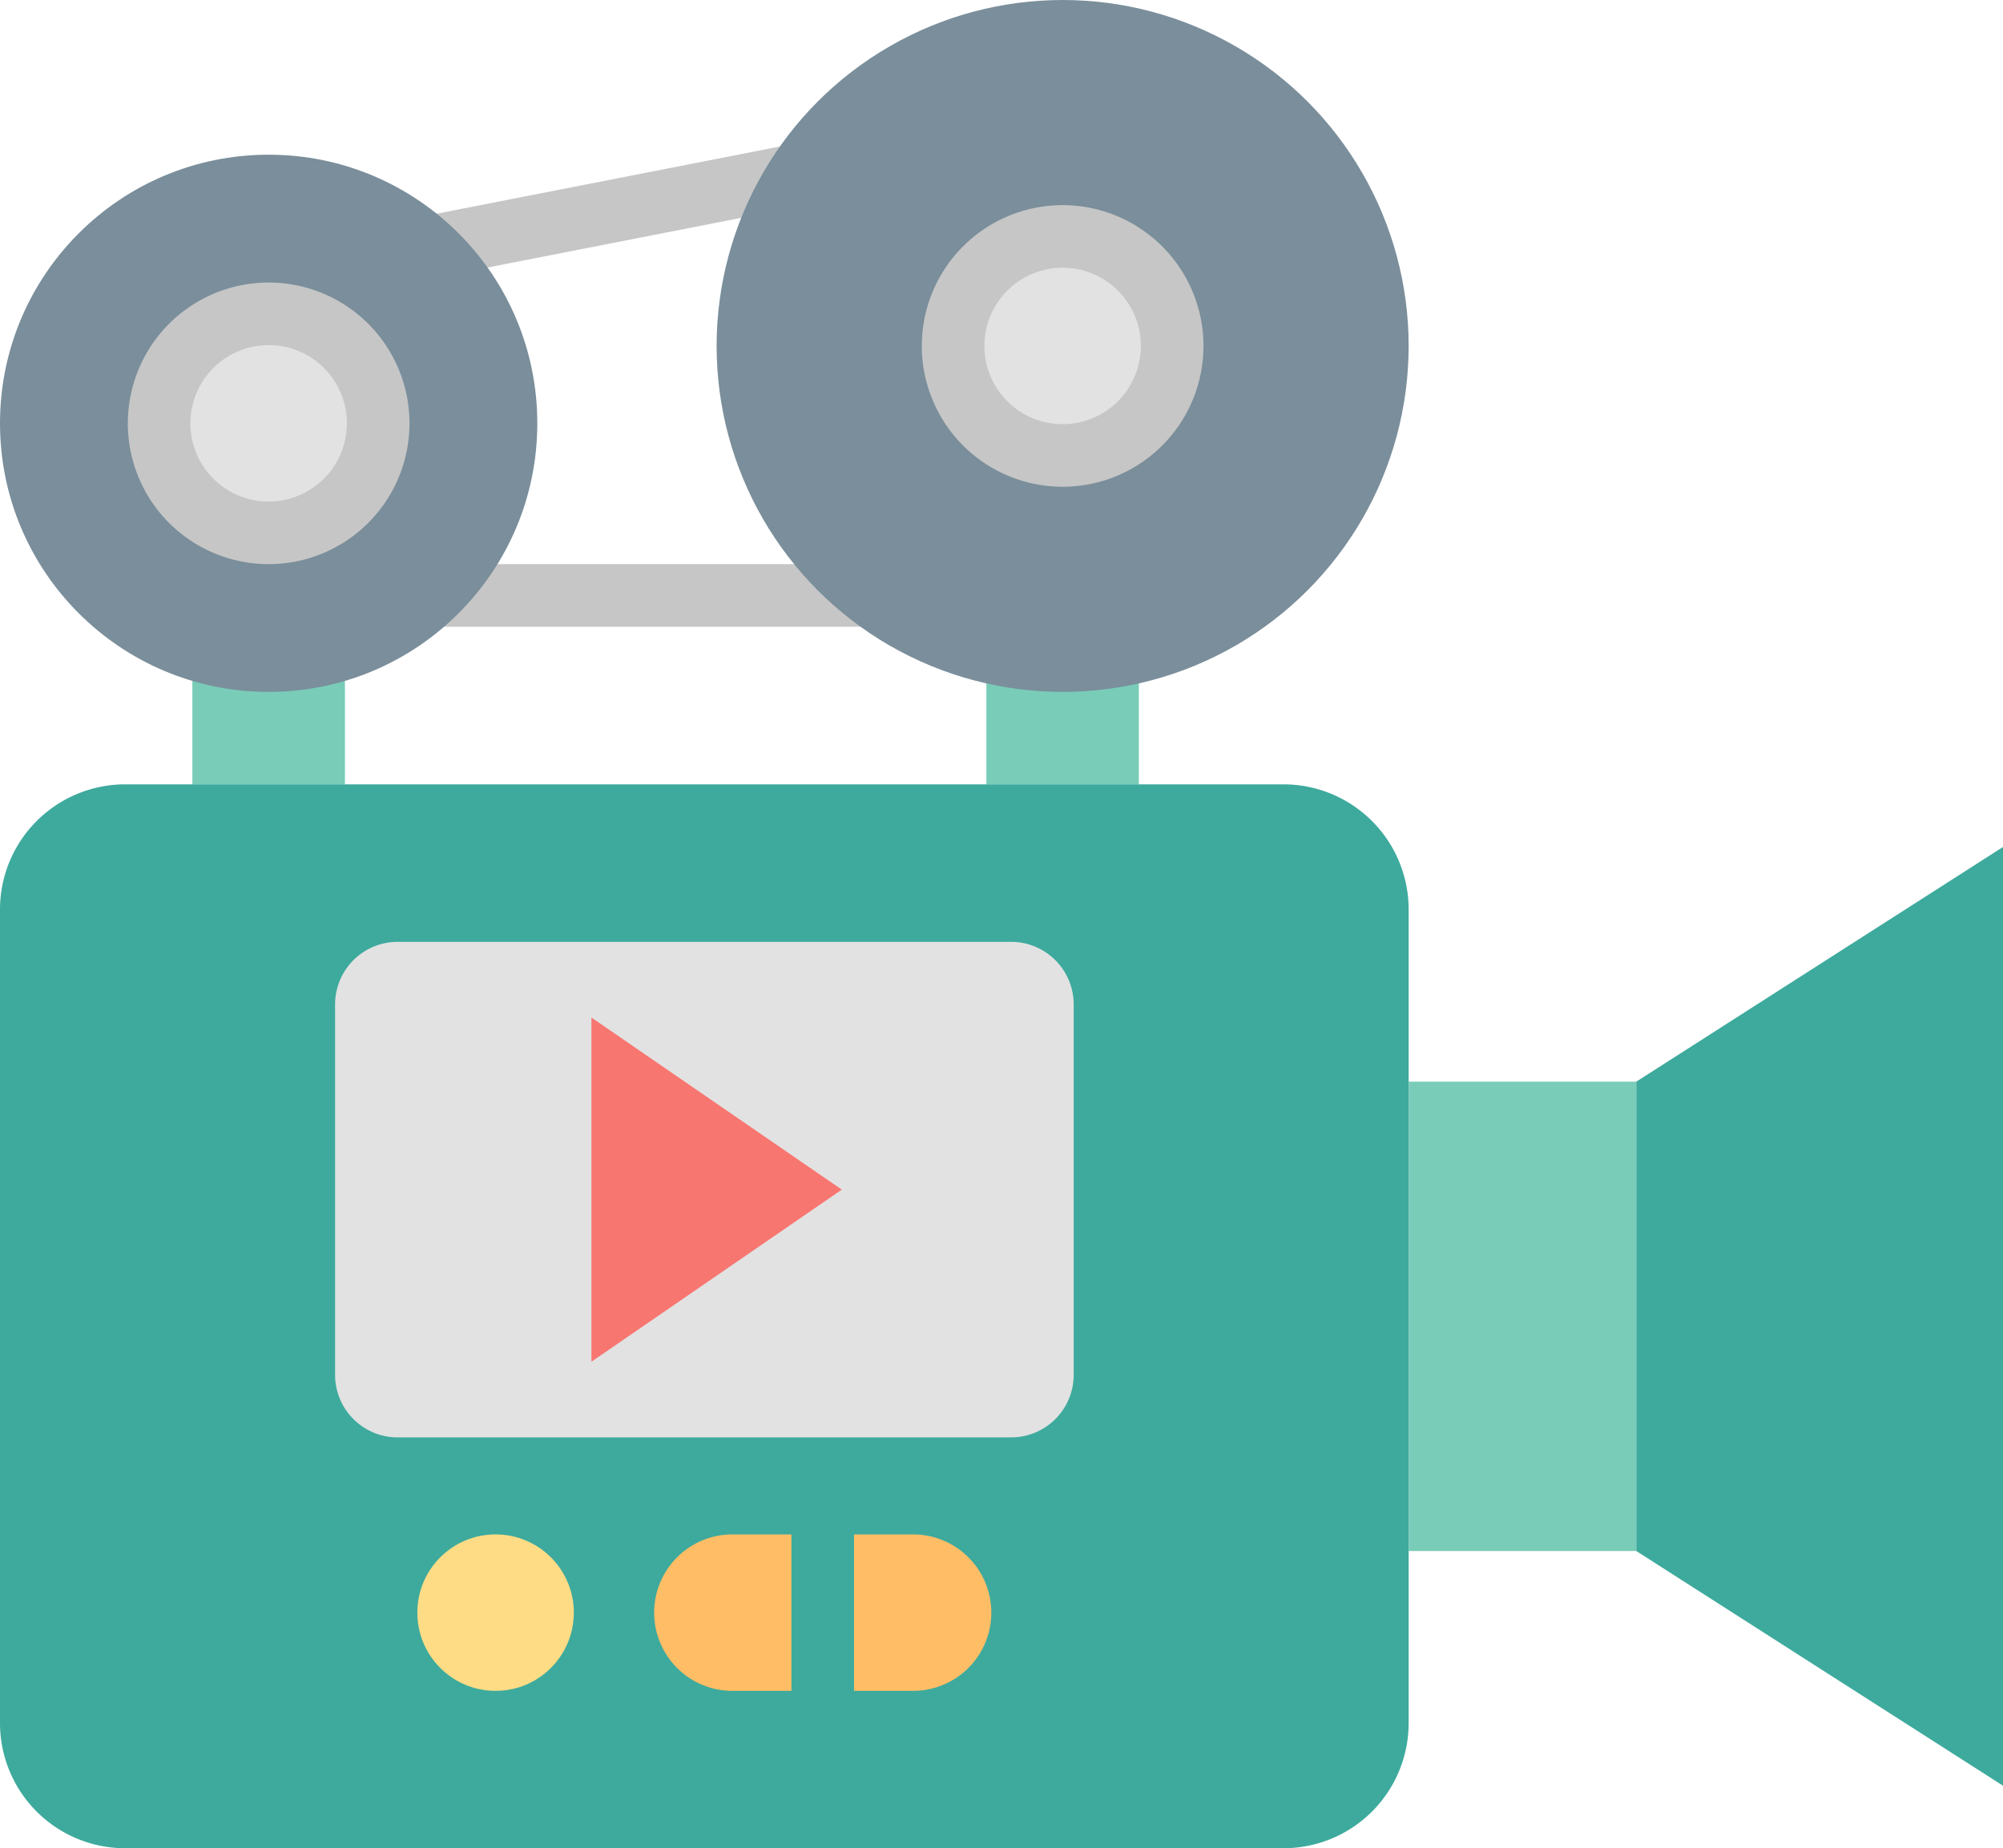
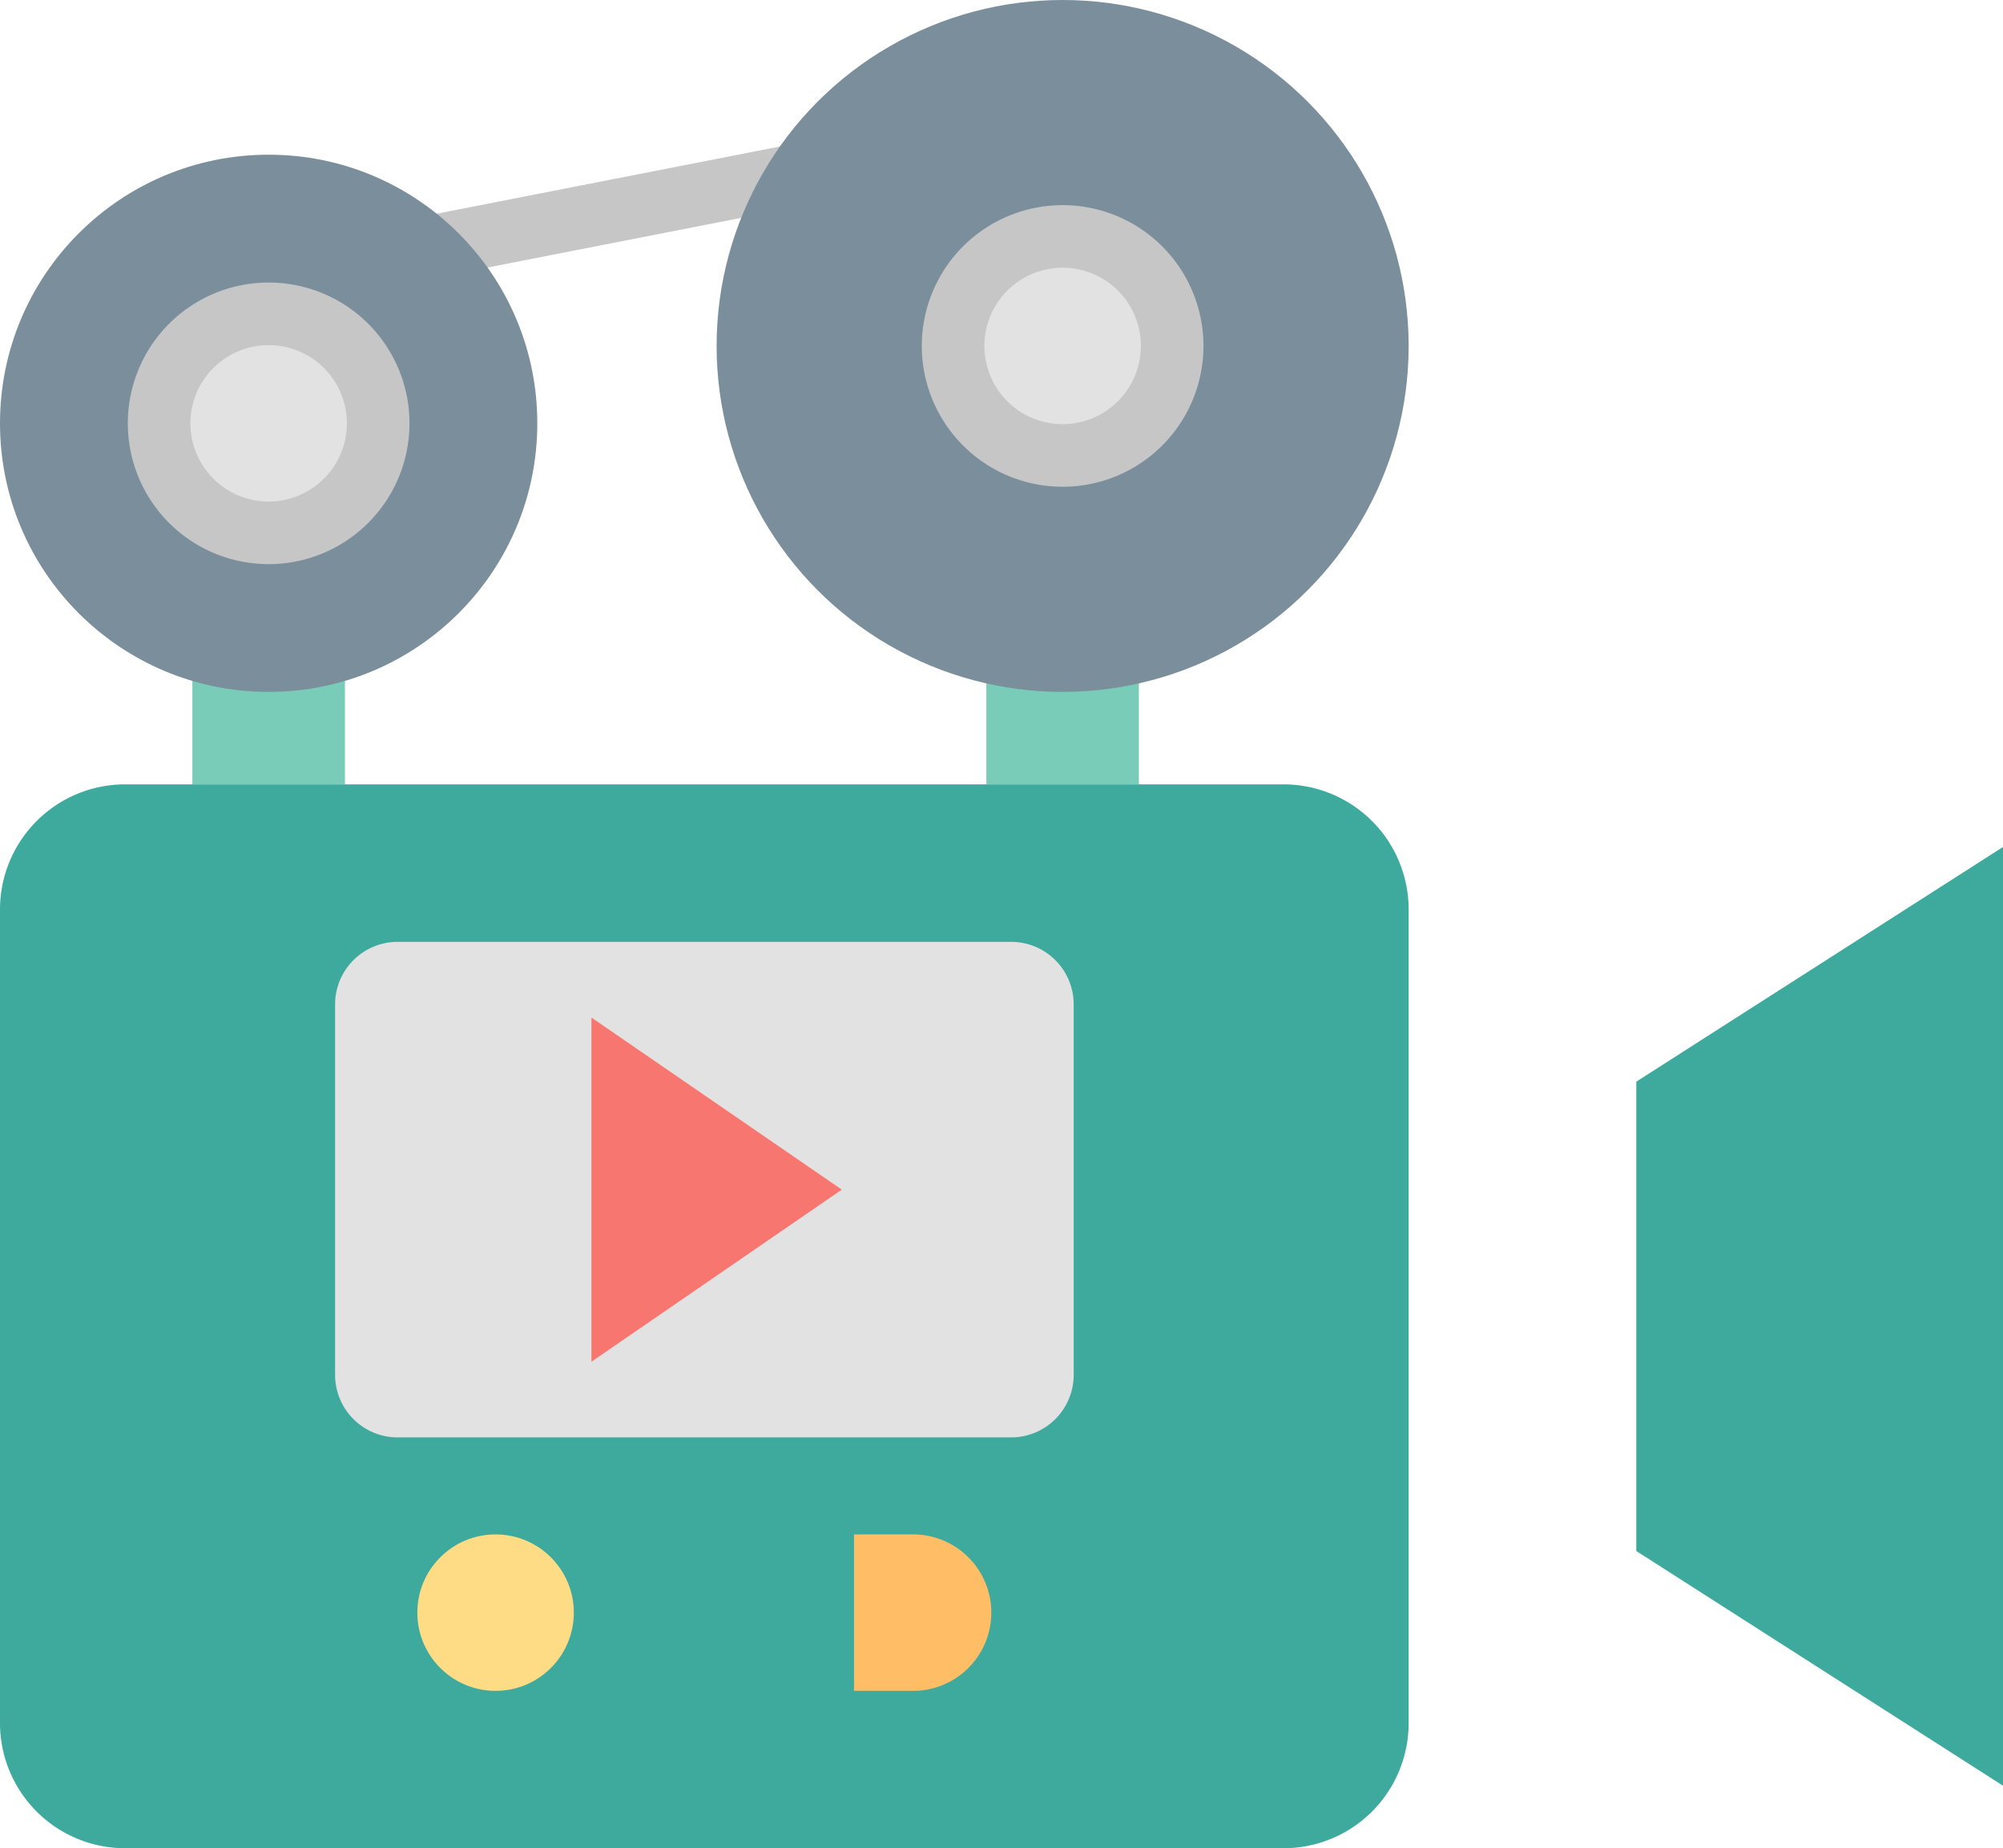
<svg xmlns="http://www.w3.org/2000/svg" width="48" height="44.301" viewBox="0 0 48 44.301">
  <g>
    <g>
      <rect x="4.61" y="15.146" width="3.656" height="3.655" fill="#79ccb8" />
      <rect x="23.637" y="15.146" width="3.655" height="3.655" fill="#79ccb8" />
    </g>
    <g>
-       <rect x="8.818" y="13.522" width="14.619" height="1.5" fill="#c6c6c6" />
      <rect x="7.884" y="4.05" width="16.259" height="1.5" transform="translate(-0.624 3.167) rotate(-11.081)" fill="#c6c6c6" />
    </g>
    <g>
      <g>
        <circle cx="25.465" cy="8.292" r="8.292" fill="#7a8e9b" />
        <circle cx="6.438" cy="10.146" r="6.438" fill="#7a8e9b" />
      </g>
      <g>
        <circle cx="25.465" cy="8.292" r="2.625" fill="#e2e2e2" />
        <circle cx="6.438" cy="10.147" r="2.625" fill="#e2e2e2" />
      </g>
      <g>
        <path d="M25.465,4.917A3.375,3.375,0,1,0,28.84,8.292,3.375,3.375,0,0,0,25.465,4.917Zm0,5.25A1.875,1.875,0,1,1,27.34,8.292,1.877,1.877,0,0,1,25.465,10.167Z" fill="#c6c6c6" />
        <path d="M6.438,6.772a3.375,3.375,0,1,0,3.375,3.375A3.374,3.374,0,0,0,6.438,6.772Zm0,5.25a1.875,1.875,0,1,1,1.875-1.875A1.877,1.877,0,0,1,6.438,12.022Z" fill="#c6c6c6" />
      </g>
    </g>
    <g>
      <g>
        <path d="M30.757,18.8H3a3,3,0,0,0-3,3V41.3a3,3,0,0,0,3,3H30.757a3,3,0,0,0,3-3V21.8A3,3,0,0,0,30.757,18.8Z" fill="#3daa9d" />
-         <rect x="33.757" y="25.926" width="5.455" height="11.25" fill="#79ccb8" />
        <polygon points="48 42.801 39.212 37.176 39.212 25.926 48 20.301 48 42.801" fill="#3daa9d" />
      </g>
      <g>
        <path d="M24.226,22.575H9.53a1.5,1.5,0,0,0-1.5,1.5v8.878a1.5,1.5,0,0,0,1.5,1.5h14.7a1.5,1.5,0,0,0,1.5-1.5V24.075A1.5,1.5,0,0,0,24.226,22.575Z" fill="#e2e2e2" />
        <circle cx="11.876" cy="38.653" r="1.875" fill="#fddc85" />
-         <path d="M17.551,36.778a1.875,1.875,0,1,0,0,3.75h1.415v-3.75Z" fill="#ffbd66" />
        <path d="M21.881,36.778H20.466v3.75h1.415a1.875,1.875,0,0,0,0-3.75Z" fill="#ffbd66" />
        <polygon points="14.173 24.389 14.173 32.639 20.173 28.514 14.173 24.389" fill="#f87670" />
      </g>
    </g>
  </g>
</svg>